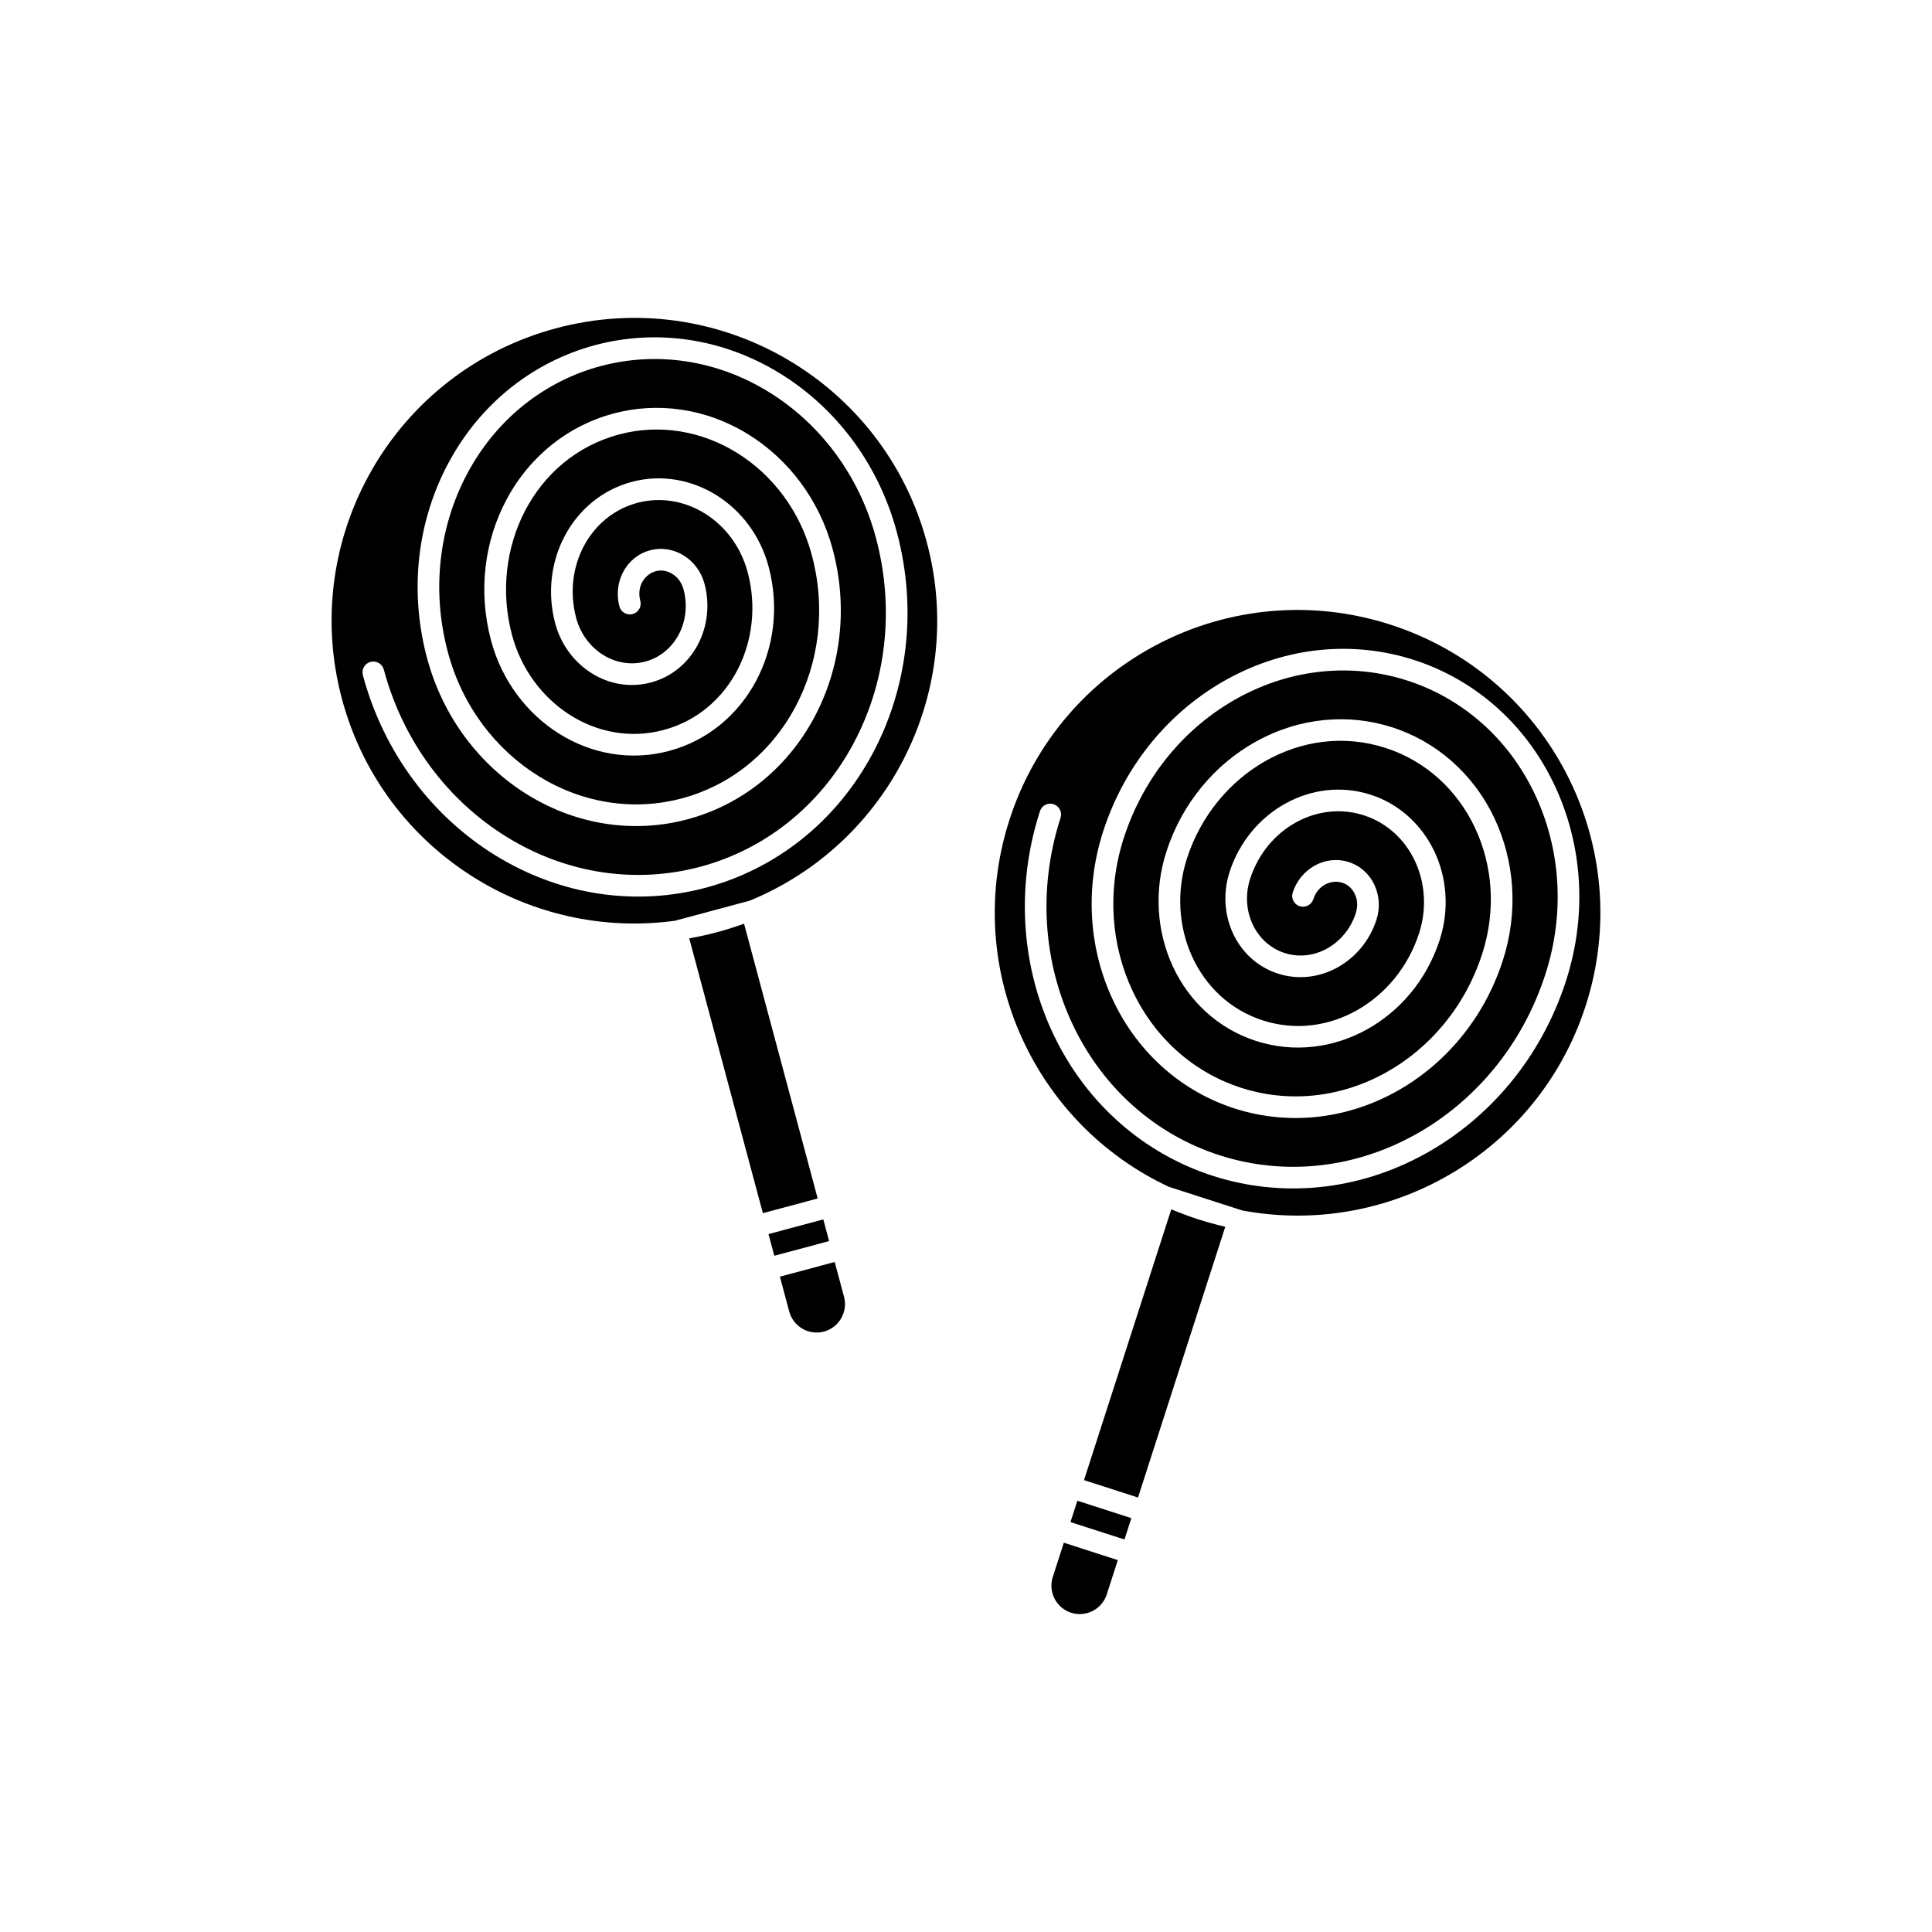
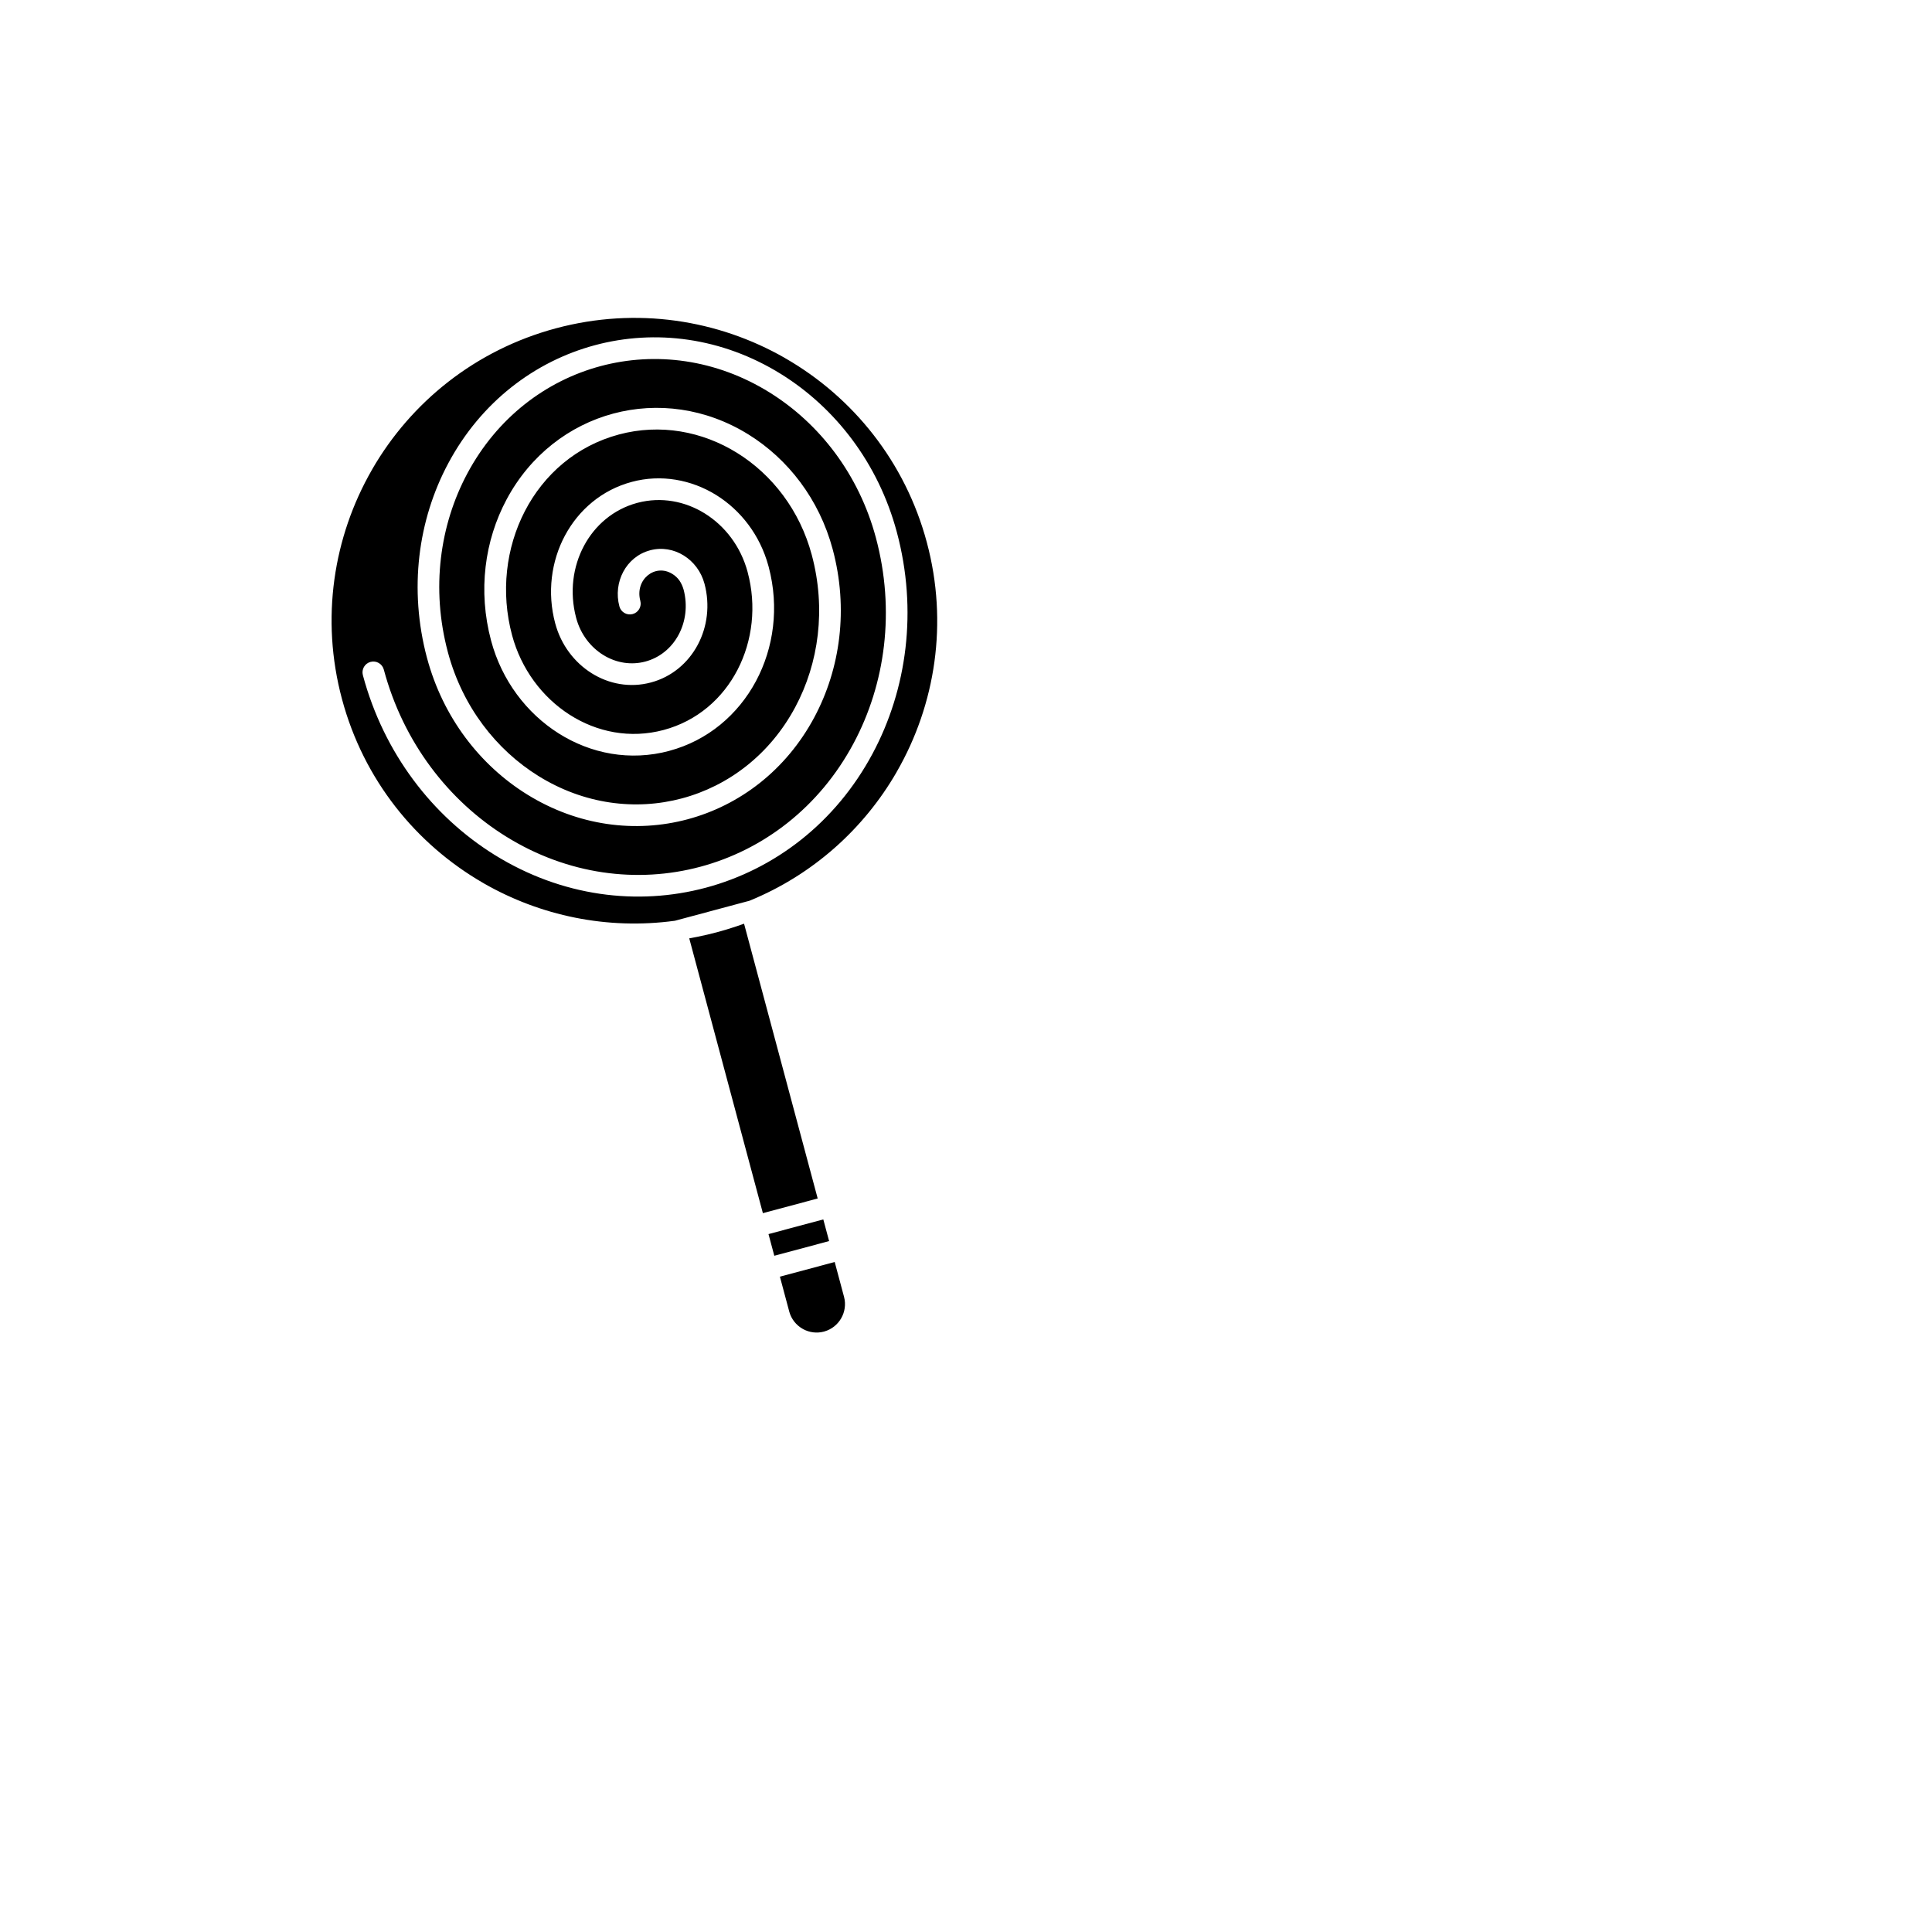
<svg xmlns="http://www.w3.org/2000/svg" fill="#000000" width="800px" height="800px" version="1.1" viewBox="144 144 512 512">
  <g fill-rule="evenodd">
    <path d="m326.66 392.68 19.512 72.82 14.523-3.891-19.512-72.82c-0.66 0.238-1.336 0.473-2.023 0.703-1.742 0.582-3.461 1.105-5.152 1.559-1.66 0.445-3.41 0.852-5.246 1.223-0.707 0.145-1.406 0.277-2.098 0.398zm21 78.367 1.539 5.742 14.523-3.891-1.539-5.742zm3.023 11.289 2.473 9.23h0.004l0.027 0.121c0.555 1.938 1.84 3.492 3.473 4.438l0.004-0.008c0.066 0.039 0.129 0.078 0.191 0.121 1.629 0.875 3.582 1.16 5.504 0.645v-0.004l0.121-0.031c1.938-0.555 3.492-1.84 4.438-3.477 0.961-1.668 1.293-3.699 0.758-5.699l-2.473-9.23-14.523 3.891z" />
    <path d="m342.13 295.6m-20.762 47.391c-20.836 5.582-41.594-8.199-47.215-29.18-3.547-13.238-1.719-26.586 4.106-37.465 12.633-23.609 41.379-31.316 64.125-17.188 10.48 6.512 18.738 17.16 22.289 30.406 4.219 15.738 2.047 31.609-4.875 44.543-15.004 28.039-49.133 37.188-76.141 20.406-12.457-7.738-22.273-20.398-26.492-36.145h-0.004c-4.863-18.262-2.387-36.602 5.652-51.621 17.371-32.465 56.883-43.055 88.156-23.629 14.434 8.965 25.809 23.637 30.699 41.887 5.559 20.746 2.699 41.656-6.418 58.695-19.742 36.895-64.633 48.926-100.18 26.848-16.41-10.195-29.344-26.879-34.906-47.629-0.41-1.531 0.5-3.106 2.031-3.512 1.531-0.41 3.106 0.5 3.516 2.031 5.168 19.293 17.168 34.785 32.391 44.242 32.711 20.32 73.922 9.281 92.09-24.668 8.453-15.797 11.098-35.219 5.926-54.516-4.5-16.789-14.941-30.273-28.184-38.5-28.445-17.668-64.277-8.07-80.074 21.449-7.336 13.707-9.641 30.551-5.191 47.301 0.027 0.09 0.055 0.184 0.074 0.277 3.848 14.223 12.711 25.645 23.941 32.621 24.18 15.02 54.629 6.867 68.059-18.23 6.258-11.691 8.211-26.07 4.383-40.367-3.156-11.781-10.484-21.246-19.773-27.016-9.23-5.734-20.41-7.816-31.34-4.887-22.598 6.055-34.418 30.391-28.312 53.188 4.801 17.922 22.43 29.875 40.188 25.113 17.773-4.762 27.055-23.93 22.238-41.844l0.004-0.004c-1.816-6.777-6.023-12.215-11.359-15.531-5.238-3.254-11.566-4.449-17.762-2.832-0.09 0.027-0.184 0.055-0.277 0.074-6.18 1.699-11.062 5.898-13.969 11.332-2.941 5.496-3.871 12.258-2.106 18.996 0.031 0.09 0.055 0.184 0.074 0.277 1.164 4.211 3.793 7.586 7.117 9.652 7.117 4.422 16.039 2.035 19.992-5.352 1.844-3.445 2.43-7.688 1.332-11.922-0.547-1.879-1.438-3.227-2.984-4.188-4.609-2.863-10 1.512-8.5 7.117 0.41 1.531-0.5 3.106-2.031 3.512-1.531 0.41-3.106-0.5-3.512-2.031-1.711-6.379 1.75-13.152 8.098-14.852v-0.004c6.344-1.703 12.727 2.418 14.441 8.82h0.004c1.531 5.707 0.734 11.523-1.793 16.242-2.562 4.789-6.891 8.484-12.379 9.953-11.184 2.996-22.348-4.352-25.363-15.605h-0.004c-2.211-8.188-1.051-16.562 2.562-23.316 3.66-6.84 9.84-12.121 17.672-14.219v-0.004c7.793-2.109 15.855-0.602 22.418 3.473 6.481 4.027 11.598 10.594 13.828 18.754 0.035 0.109 0.066 0.219 0.09 0.328 2.816 10.68 1.324 21.445-3.375 30.227-4.758 8.891-12.793 15.758-22.973 18.484zm1.672 44.996c14.047-1.953 8.898-1.234 0 0zm-0.184 0.023c0.059-0.012 0.121-0.023 0.18-0.031v0.008c-0.062 0.008-0.121 0.016-0.184 0.023zm19.746-5.293c-4.152 1.699-2.469 0.996-0.32 0.125 0.102-0.047 0.211-0.09 0.32-0.125zm0.152-0.047c-0.051 0.016-0.102 0.027-0.152 0.047 16.859-6.894 30.352-19.105 39.008-34.102l-0.008-0.012 0.094-0.152c10.195-17.75 13.641-39.383 7.922-60.727-5.734-21.398-19.598-38.449-37.379-48.715l-0.004 0.008c-0.074-0.043-0.145-0.086-0.211-0.137-17.738-10.164-39.348-13.594-60.668-7.883-21.406 5.734-38.457 19.598-48.719 37.371l0.008 0.012-0.094 0.152c-10.195 17.75-13.641 39.383-7.922 60.727 5.734 21.398 19.598 38.449 37.379 48.715l0.004-0.008c0.074 0.043 0.145 0.086 0.211 0.137 14.957 8.57 32.668 12.355 50.633 9.906" />
-     <path d="m454.4 464.49-23.125 71.758 14.309 4.613 23.125-71.754c-0.684-0.156-1.379-0.328-2.082-0.508-1.777-0.453-3.508-0.949-5.176-1.488-1.637-0.527-3.328-1.133-5.07-1.82-0.672-0.262-1.332-0.531-1.98-0.805zm-24.887 77.219-1.824 5.66 14.309 4.613 1.824-5.66zm-3.586 11.121-2.934 9.098h0.004l-0.039 0.117c-0.586 1.93-0.352 3.93 0.512 5.613l0.008-0.004c0.035 0.066 0.066 0.137 0.094 0.207 0.895 1.617 2.383 2.918 4.273 3.527v-0.004l0.117 0.043c1.93 0.586 3.93 0.348 5.613-0.512 1.711-0.879 3.094-2.406 3.727-4.375l2.93-9.094-14.309-4.613z" />
-     <path d="m520.07 391.34m-43.156 28.543c-20.531-6.617-30.488-29.457-23.828-50.129 4.203-13.043 12.984-23.262 23.777-29.242 23.422-12.977 51.75-3.852 63.188 20.359 5.269 11.156 6.43 24.582 2.223 37.633-5 15.508-15.434 27.66-28.266 34.77-27.816 15.41-61.445 4.574-75.031-24.176-6.266-13.258-7.641-29.219-2.641-44.738h-0.004c5.824-17.98 17.855-32.039 32.758-40.293 32.207-17.844 71.141-5.301 86.871 27.992 7.258 15.363 8.852 33.859 3.055 51.844-6.586 20.441-20.336 36.453-37.238 45.816-36.602 20.277-80.836 6.023-98.711-31.805-8.254-17.469-10.062-38.5-3.473-58.949 0.488-1.508 2.106-2.336 3.613-1.848s2.336 2.106 1.848 3.613c-6.125 19.008-4.453 38.535 3.199 54.738 16.449 34.816 57.059 47.91 90.742 29.25 15.672-8.684 28.43-23.562 34.559-42.578 5.332-16.543 3.879-33.535-2.785-47.633-14.305-30.277-49.609-41.66-78.898-25.434-13.598 7.531-24.676 20.43-30.027 36.914-0.023 0.094-0.055 0.184-0.09 0.273-4.484 14.035-3.238 28.438 2.41 40.391 12.16 25.738 42.16 35.41 67.059 21.617 11.602-6.426 21.047-17.445 25.586-31.527 3.742-11.609 2.723-23.531-1.949-33.422-4.641-9.824-12.902-17.641-23.676-21.113-22.266-7.176-45.402 6.852-52.641 29.312-5.691 17.66 2.629 37.262 20.129 42.902 17.512 5.644 35.711-5.422 41.387-23.082h0.004c2.152-6.676 1.566-13.531-1.113-19.211-2.633-5.574-7.301-10.016-13.383-12.02-0.09-0.023-0.184-0.055-0.273-0.09-6.109-1.926-12.492-1.051-17.883 1.938-5.453 3.023-9.906 8.195-12.074 14.816-0.023 0.094-0.055 0.184-0.09 0.273-1.305 4.168-0.93 8.434 0.742 11.969 3.578 7.578 12.367 10.414 19.695 6.356 3.418-1.895 6.211-5.137 7.59-9.293 0.562-1.875 0.543-3.492-0.234-5.137-2.316-4.902-9.219-4.156-11.004 1.367-0.488 1.508-2.106 2.336-3.613 1.848-1.508-0.488-2.336-2.106-1.848-3.613 2.023-6.285 8.605-10.098 14.863-8.082v-0.004c6.25 2.012 9.375 8.938 7.344 15.242h0.004c-1.809 5.625-5.637 10.078-10.32 12.672-4.75 2.633-10.391 3.387-15.801 1.645-11.02-3.551-16.41-15.781-12.84-26.871h-0.004c2.586-8.078 8.105-14.48 14.809-18.195 6.785-3.758 14.844-4.84 22.562-2.352v-0.004c7.691 2.457 13.645 8.098 16.945 15.082 3.262 6.898 3.992 15.191 1.441 23.258-0.027 0.109-0.062 0.219-0.105 0.324-3.43 10.5-10.523 18.73-19.238 23.559-8.82 4.887-19.293 6.293-29.328 3.059zm-23.012 38.707c12.859 5.984 8.145 3.793 0 0zm-0.168-0.078c0.055 0.023 0.113 0.047 0.168 0.07v0.008c-0.055-0.027-0.109-0.051-0.168-0.078zm19.457 6.269c-4.41-0.828-2.613-0.504-0.336-0.066 0.113 0.016 0.227 0.039 0.336 0.066zm0.152 0.043c-0.051-0.016-0.102-0.031-0.152-0.043 17.902 3.356 35.859 0.422 51.27-7.477v-0.016l0.164-0.078c18.195-9.375 32.828-25.68 39.605-46.707 6.797-21.086 4.402-42.93-4.961-61.203l-0.008 0.004c-0.039-0.074-0.074-0.152-0.105-0.23-9.383-18.164-25.676-32.77-46.68-39.539-21.094-6.797-42.938-4.406-61.199 4.953v0.016l-0.164 0.078c-18.195 9.375-32.828 25.68-39.605 46.707-6.797 21.086-4.402 42.93 4.961 61.203l0.008-0.004c0.039 0.074 0.074 0.152 0.105 0.23 7.914 15.316 20.734 28.102 37.156 35.793" />
  </g>
</svg>